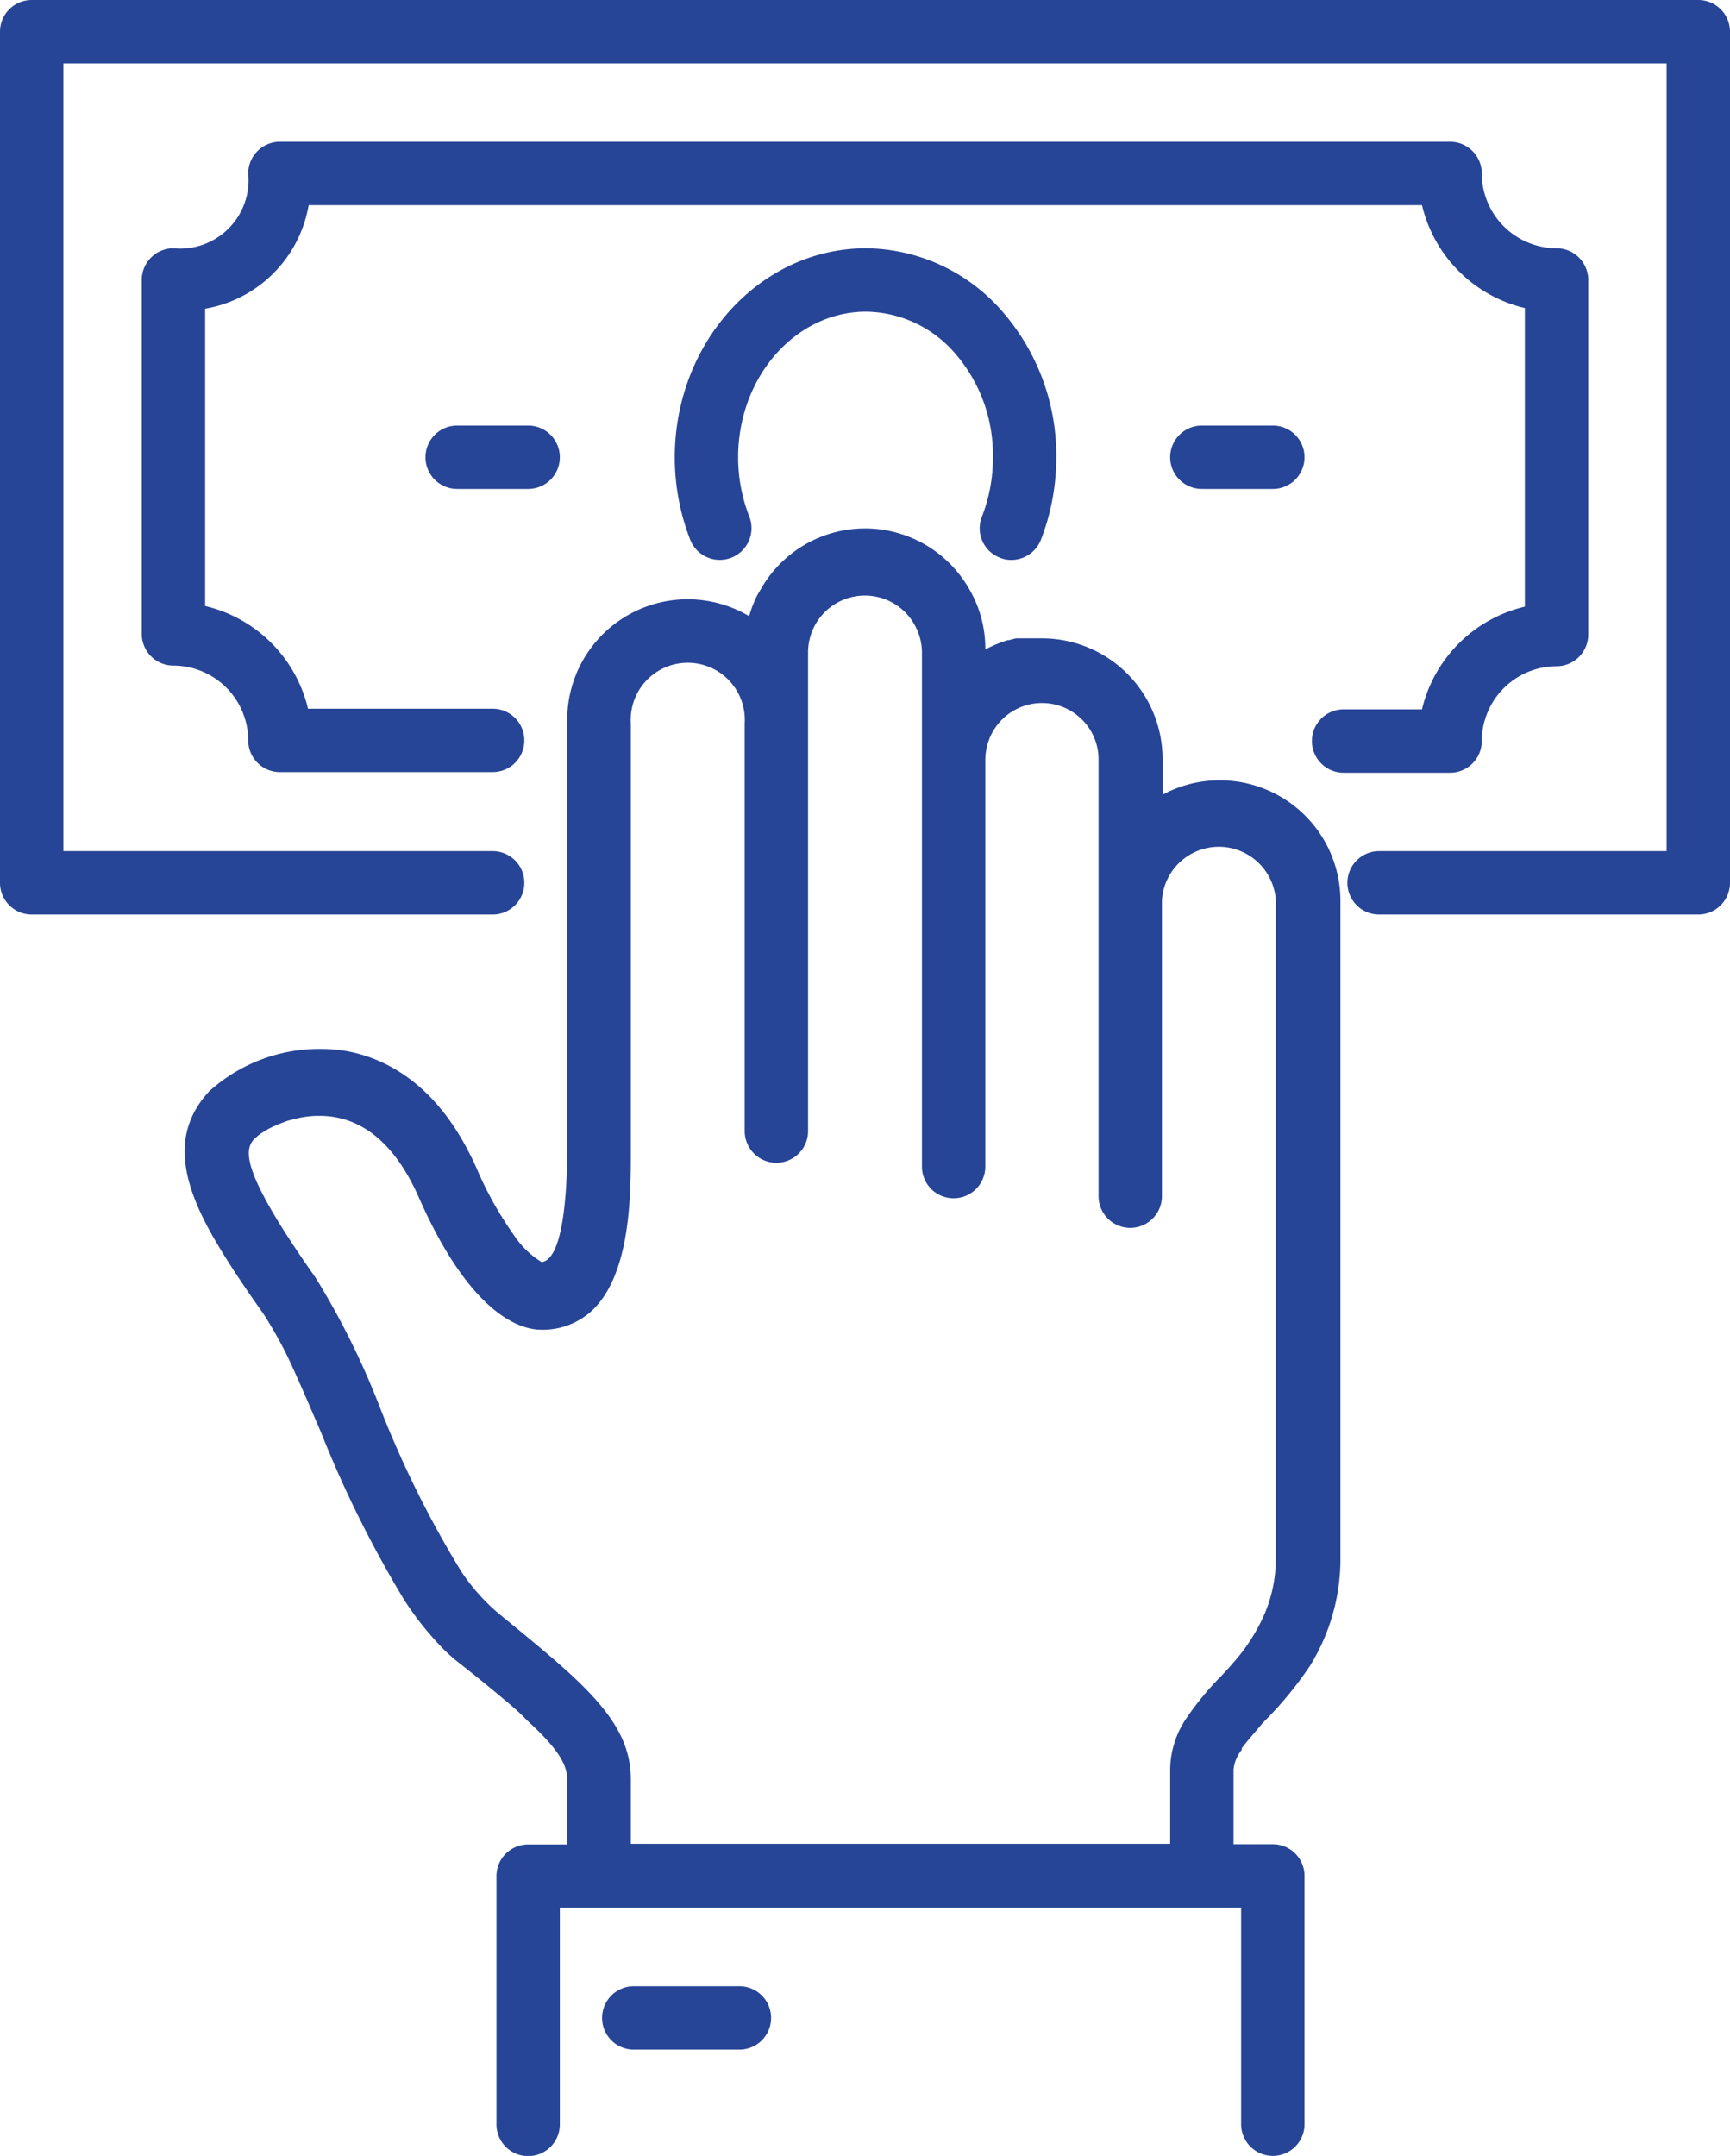
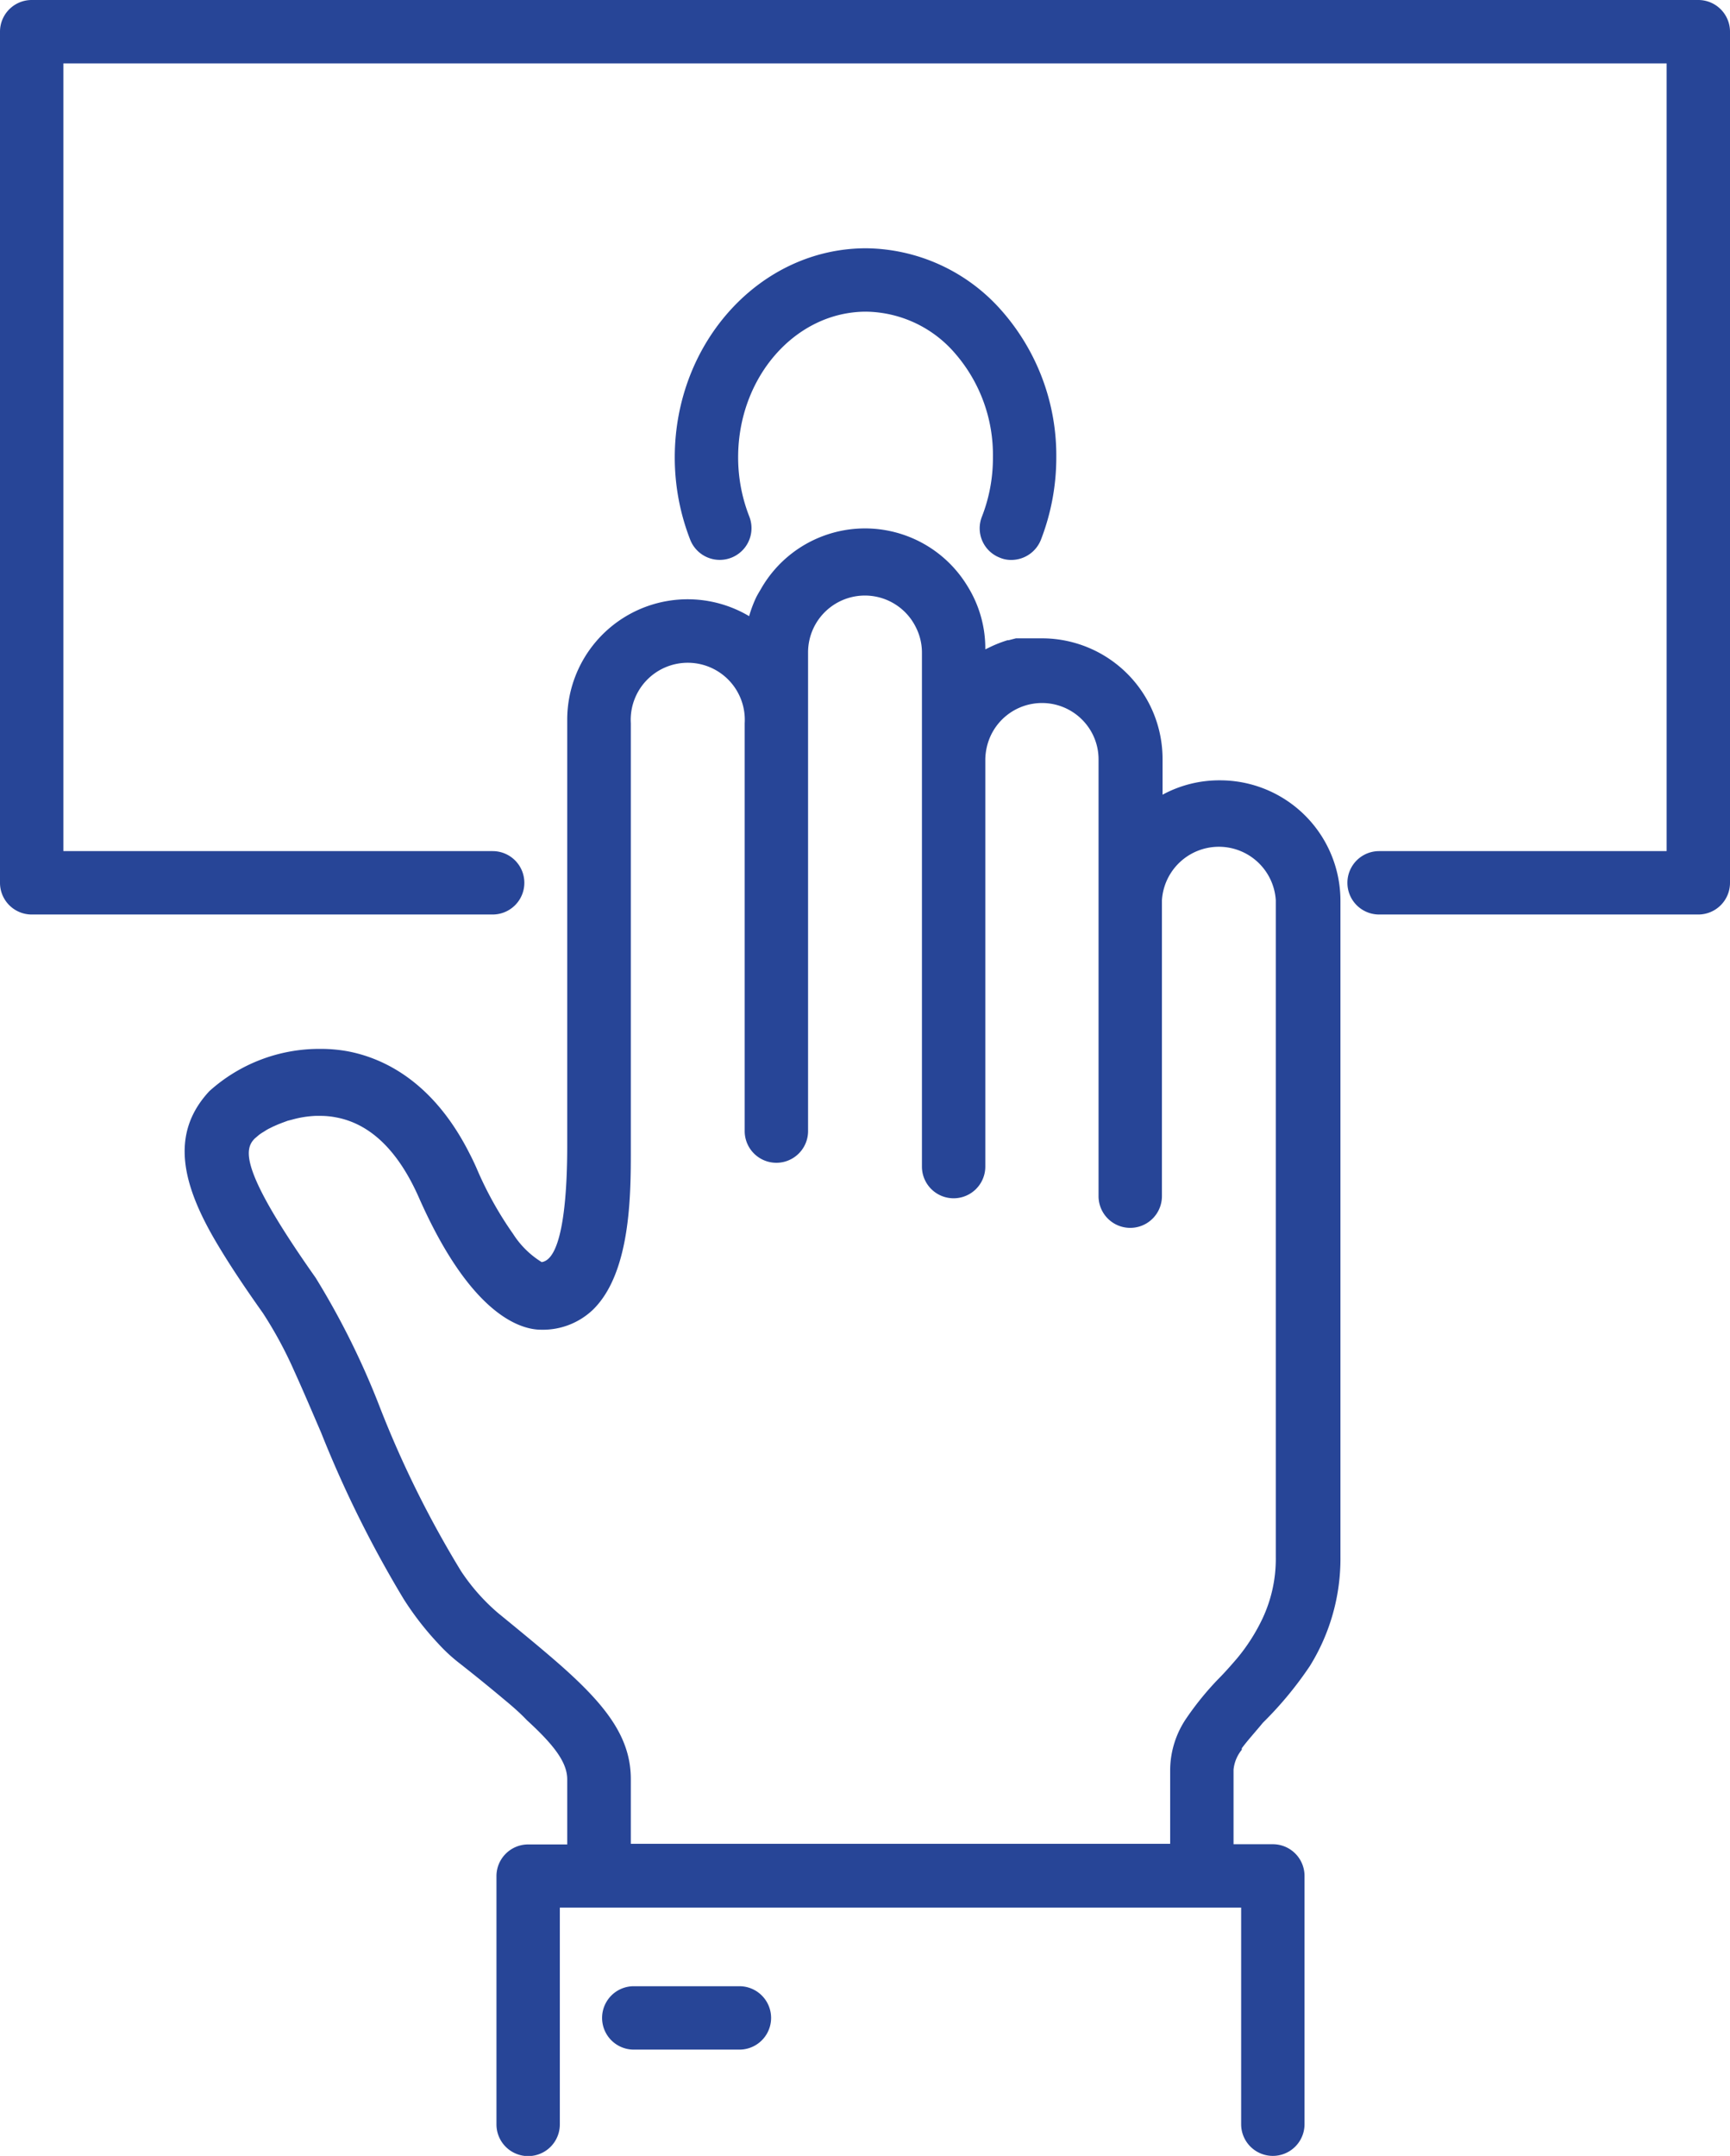
<svg xmlns="http://www.w3.org/2000/svg" viewBox="0 0 81.89 102.03">
  <defs>
    <style>.cls-1{fill:#274597;}</style>
  </defs>
  <g id="Layer_2" data-name="Layer 2">
    <g id="Layer_1-2" data-name="Layer 1">
      <path class="cls-1" d="M80.39,0H1.5A1.5,1.5,0,0,0,0,1.5V41.78a1.5,1.5,0,0,0,1.5,1.5H23.32a1.5,1.5,0,0,0,0-3H3V3H78.89V40.28H65.28a1.5,1.5,0,0,0,0,3H80.39a1.5,1.5,0,0,0,1.5-1.5V1.5A1.5,1.5,0,0,0,80.39,0Z" />
-       <path class="cls-1" d="M70.14,35.07a3.55,3.55,0,0,1,3.54-3.54,1.5,1.5,0,0,0,1.5-1.5V13.25a1.5,1.5,0,0,0-1.5-1.5,3.55,3.55,0,0,1-3.54-3.54,1.5,1.5,0,0,0-1.5-1.5H13.25a1.5,1.5,0,0,0-1.5,1.5,3.24,3.24,0,0,1-3.54,3.54,1.5,1.5,0,0,0-1.5,1.5V30a1.5,1.5,0,0,0,1.5,1.5,3.55,3.55,0,0,1,3.54,3.54,1.5,1.5,0,0,0,1.5,1.5H23.32a1.5,1.5,0,0,0,0-3H14.58a6.55,6.55,0,0,0-4.87-4.86V14.61a6,6,0,0,0,4.9-4.9h52.7a6.56,6.56,0,0,0,4.87,4.87V28.71a6.55,6.55,0,0,0-4.87,4.86H63.6a1.5,1.5,0,0,0,0,3h5A1.5,1.5,0,0,0,70.14,35.07Z" />
-       <path class="cls-1" d="M26.5,21.64a1.5,1.5,0,0,0-1.5-1.5H21.64a1.5,1.5,0,0,0,0,3H25A1.5,1.5,0,0,0,26.5,21.64Z" />
-       <path class="cls-1" d="M60.25,23.14a1.5,1.5,0,0,0,0-3H56.89a1.5,1.5,0,0,0,0,3Z" />
      <path class="cls-1" d="M47.32,26.39a1.35,1.35,0,0,0,.55.11,1.51,1.51,0,0,0,1.4-.95A10.77,10.77,0,0,0,50,21.64a10.37,10.37,0,0,0-2.59-6.94A8.65,8.65,0,0,0,41,11.75h0c-5,0-9.05,4.43-9.06,9.88a10.73,10.73,0,0,0,.73,3.91,1.5,1.5,0,0,0,2.8-1.09,7.66,7.66,0,0,1-.53-2.81c0-3.8,2.72-6.89,6.06-6.89h0a5.65,5.65,0,0,1,4.23,2A7.32,7.32,0,0,1,47,21.64a7.62,7.62,0,0,1-.52,2.81A1.49,1.49,0,0,0,47.32,26.39Z" />
      <path class="cls-1" d="M57.73,36.93a5.63,5.63,0,0,0-2.7.68v-1.7a5.71,5.71,0,0,0-5.69-5.7l-.33,0c-.11,0-.23,0-.34,0h-.05l-.3,0-.23,0-.35.09-.05,0a5.83,5.83,0,0,0-.9.36l-.15.07v0a5.57,5.57,0,0,0-.85-3,5.67,5.67,0,0,0-9.74.09c-.09.16-.19.31-.27.48a5.86,5.86,0,0,0-.32.86,5.7,5.7,0,0,0-8.61,4.9v20.2c0,2-.16,5.33-1.21,5.47h0a4.24,4.24,0,0,1-1.35-1.33,16.88,16.88,0,0,1-1.73-3.11c-.11-.25-.22-.48-.34-.71-1.72-3.4-4.07-4.51-5.78-4.83a7.14,7.14,0,0,0-1.28-.11,7.77,7.77,0,0,0-5.25,2C8,53.69,8.63,56.14,10.36,59c.6,1,1.31,2.05,2.09,3.15a19.42,19.42,0,0,1,1.48,2.74c.41.9.83,1.89,1.27,2.91a53.54,53.54,0,0,0,3.91,7.88,14.1,14.1,0,0,0,1.62,2.09,7.9,7.9,0,0,0,.95.89c.83.65,1.54,1.23,2.16,1.75.41.34.78.66,1.1,1,1.29,1.18,1.91,2,1.91,2.8v3.08H25a1.5,1.5,0,0,0-1.5,1.5v11.75a1.5,1.5,0,0,0,3,0V90.28H58.75v10.25a1.5,1.5,0,0,0,3,0V88.78a1.5,1.5,0,0,0-1.5-1.5H58.39V83.75a1.76,1.76,0,0,1,.39-.94l0-.07c.27-.37.64-.77,1-1.21A17.27,17.27,0,0,0,62,78.85a9.62,9.62,0,0,0,1.45-5.17V42.62A5.7,5.7,0,0,0,57.73,36.93Zm.83,41.55c-.3.35-.6.69-.91,1a14.19,14.19,0,0,0-1.48,1.82,4.39,4.39,0,0,0-.78,2.43v3.53H29.86V84.2c0-1.94-1.13-3.44-3.27-5.34-.85-.75-1.85-1.57-3-2.51a9.47,9.47,0,0,1-1.77-2A49.08,49.08,0,0,1,18,66.65h0a37.35,37.35,0,0,0-3.06-6.18c-3.62-5.13-3.38-6.09-2.88-6.59l.2-.17h0a1.91,1.91,0,0,1,.21-.14l.08-.05a1.71,1.71,0,0,1,.23-.13l.14-.07.25-.11.18-.07.27-.1.2-.05a4.86,4.86,0,0,1,1.11-.18h.23a3.78,3.78,0,0,1,.74.07c1.63.3,2.95,1.58,3.93,3.8,2.49,5.64,4.87,6.25,5.78,6.25A3.43,3.43,0,0,0,28.05,62c1.81-1.74,1.81-5.48,1.81-7.54V34.23a2.7,2.7,0,1,1,5.39,0v19.3a1.5,1.5,0,0,0,3,0V30.87a2.69,2.69,0,0,1,5.1-1.19,2.65,2.65,0,0,1,.29,1.19V55.21a1.5,1.5,0,0,0,3,0V35.92h0a2.81,2.81,0,0,1,.21-1,2.68,2.68,0,0,1,4.52-.7A2.65,2.65,0,0,1,52,35.91v20.7a1.5,1.5,0,0,0,3,0v-14a2.7,2.7,0,0,1,5.39,0V73.68a6.65,6.65,0,0,1-.62,2.9A8.89,8.89,0,0,1,58.56,78.48Z" />
      <path class="cls-1" d="M35.07,94H30a1.5,1.5,0,1,0,0,3h5a1.5,1.5,0,0,0,0-3Z" />
    </g>
  </g>
</svg>